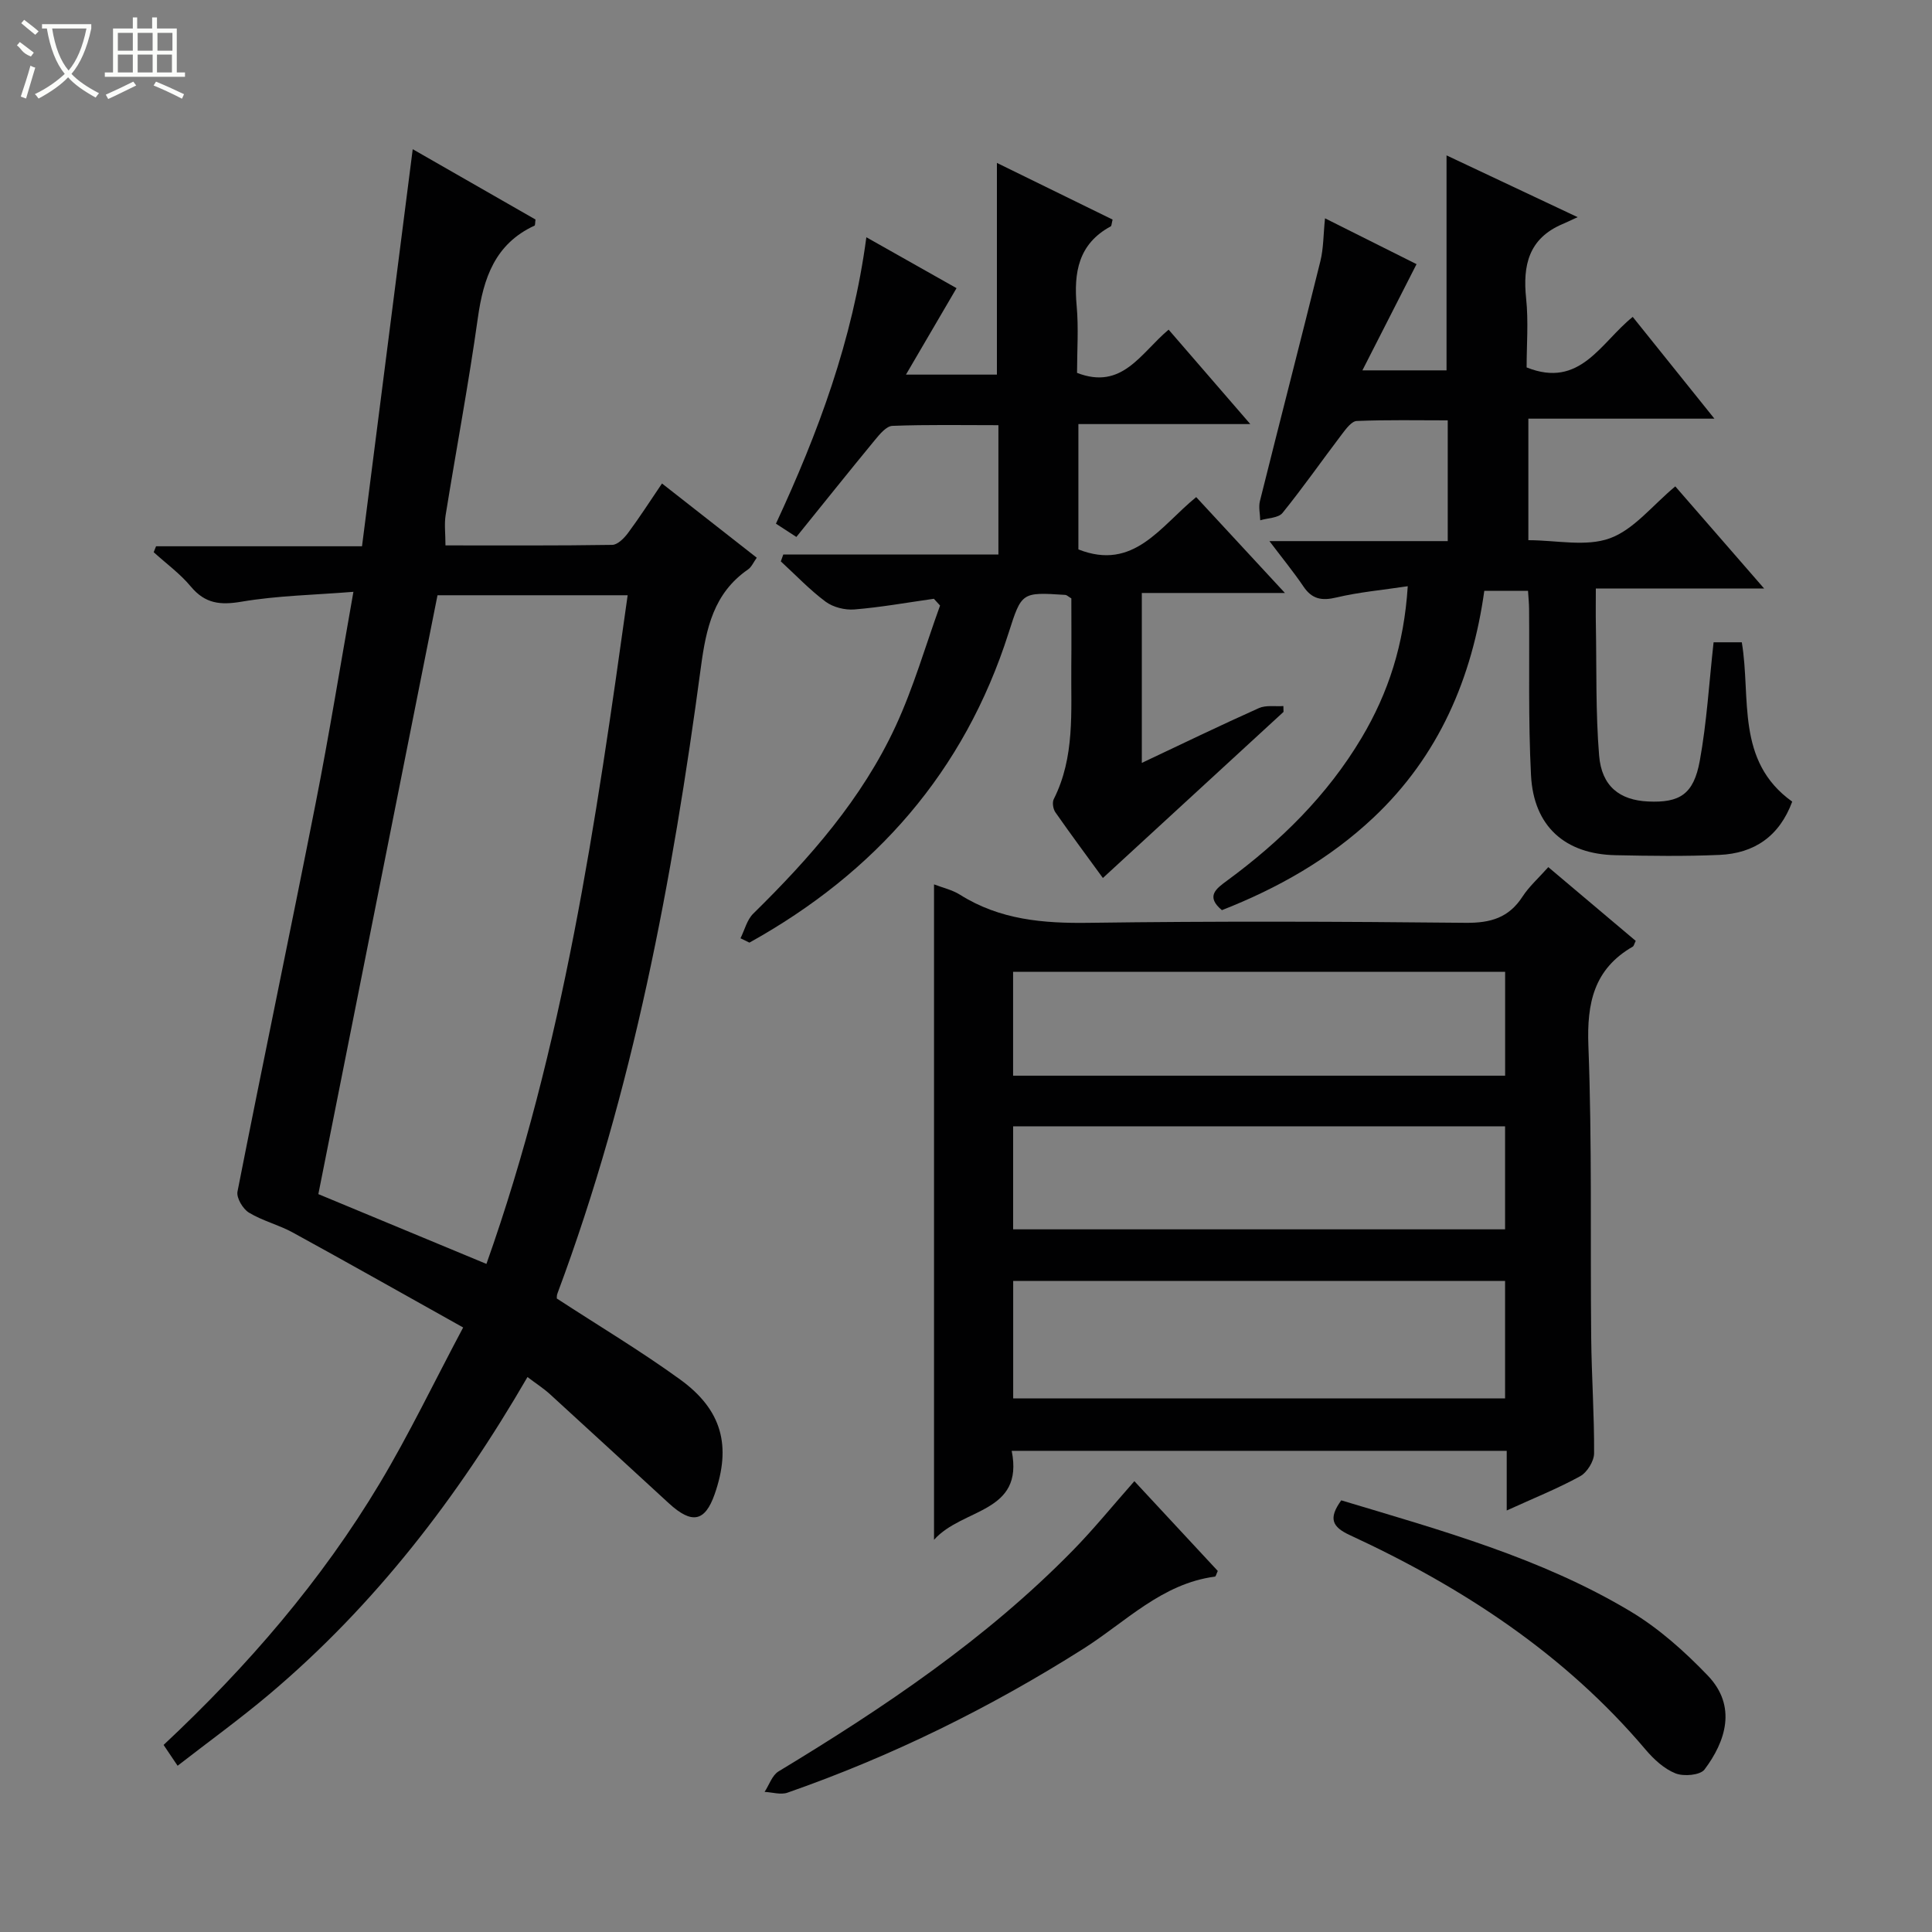
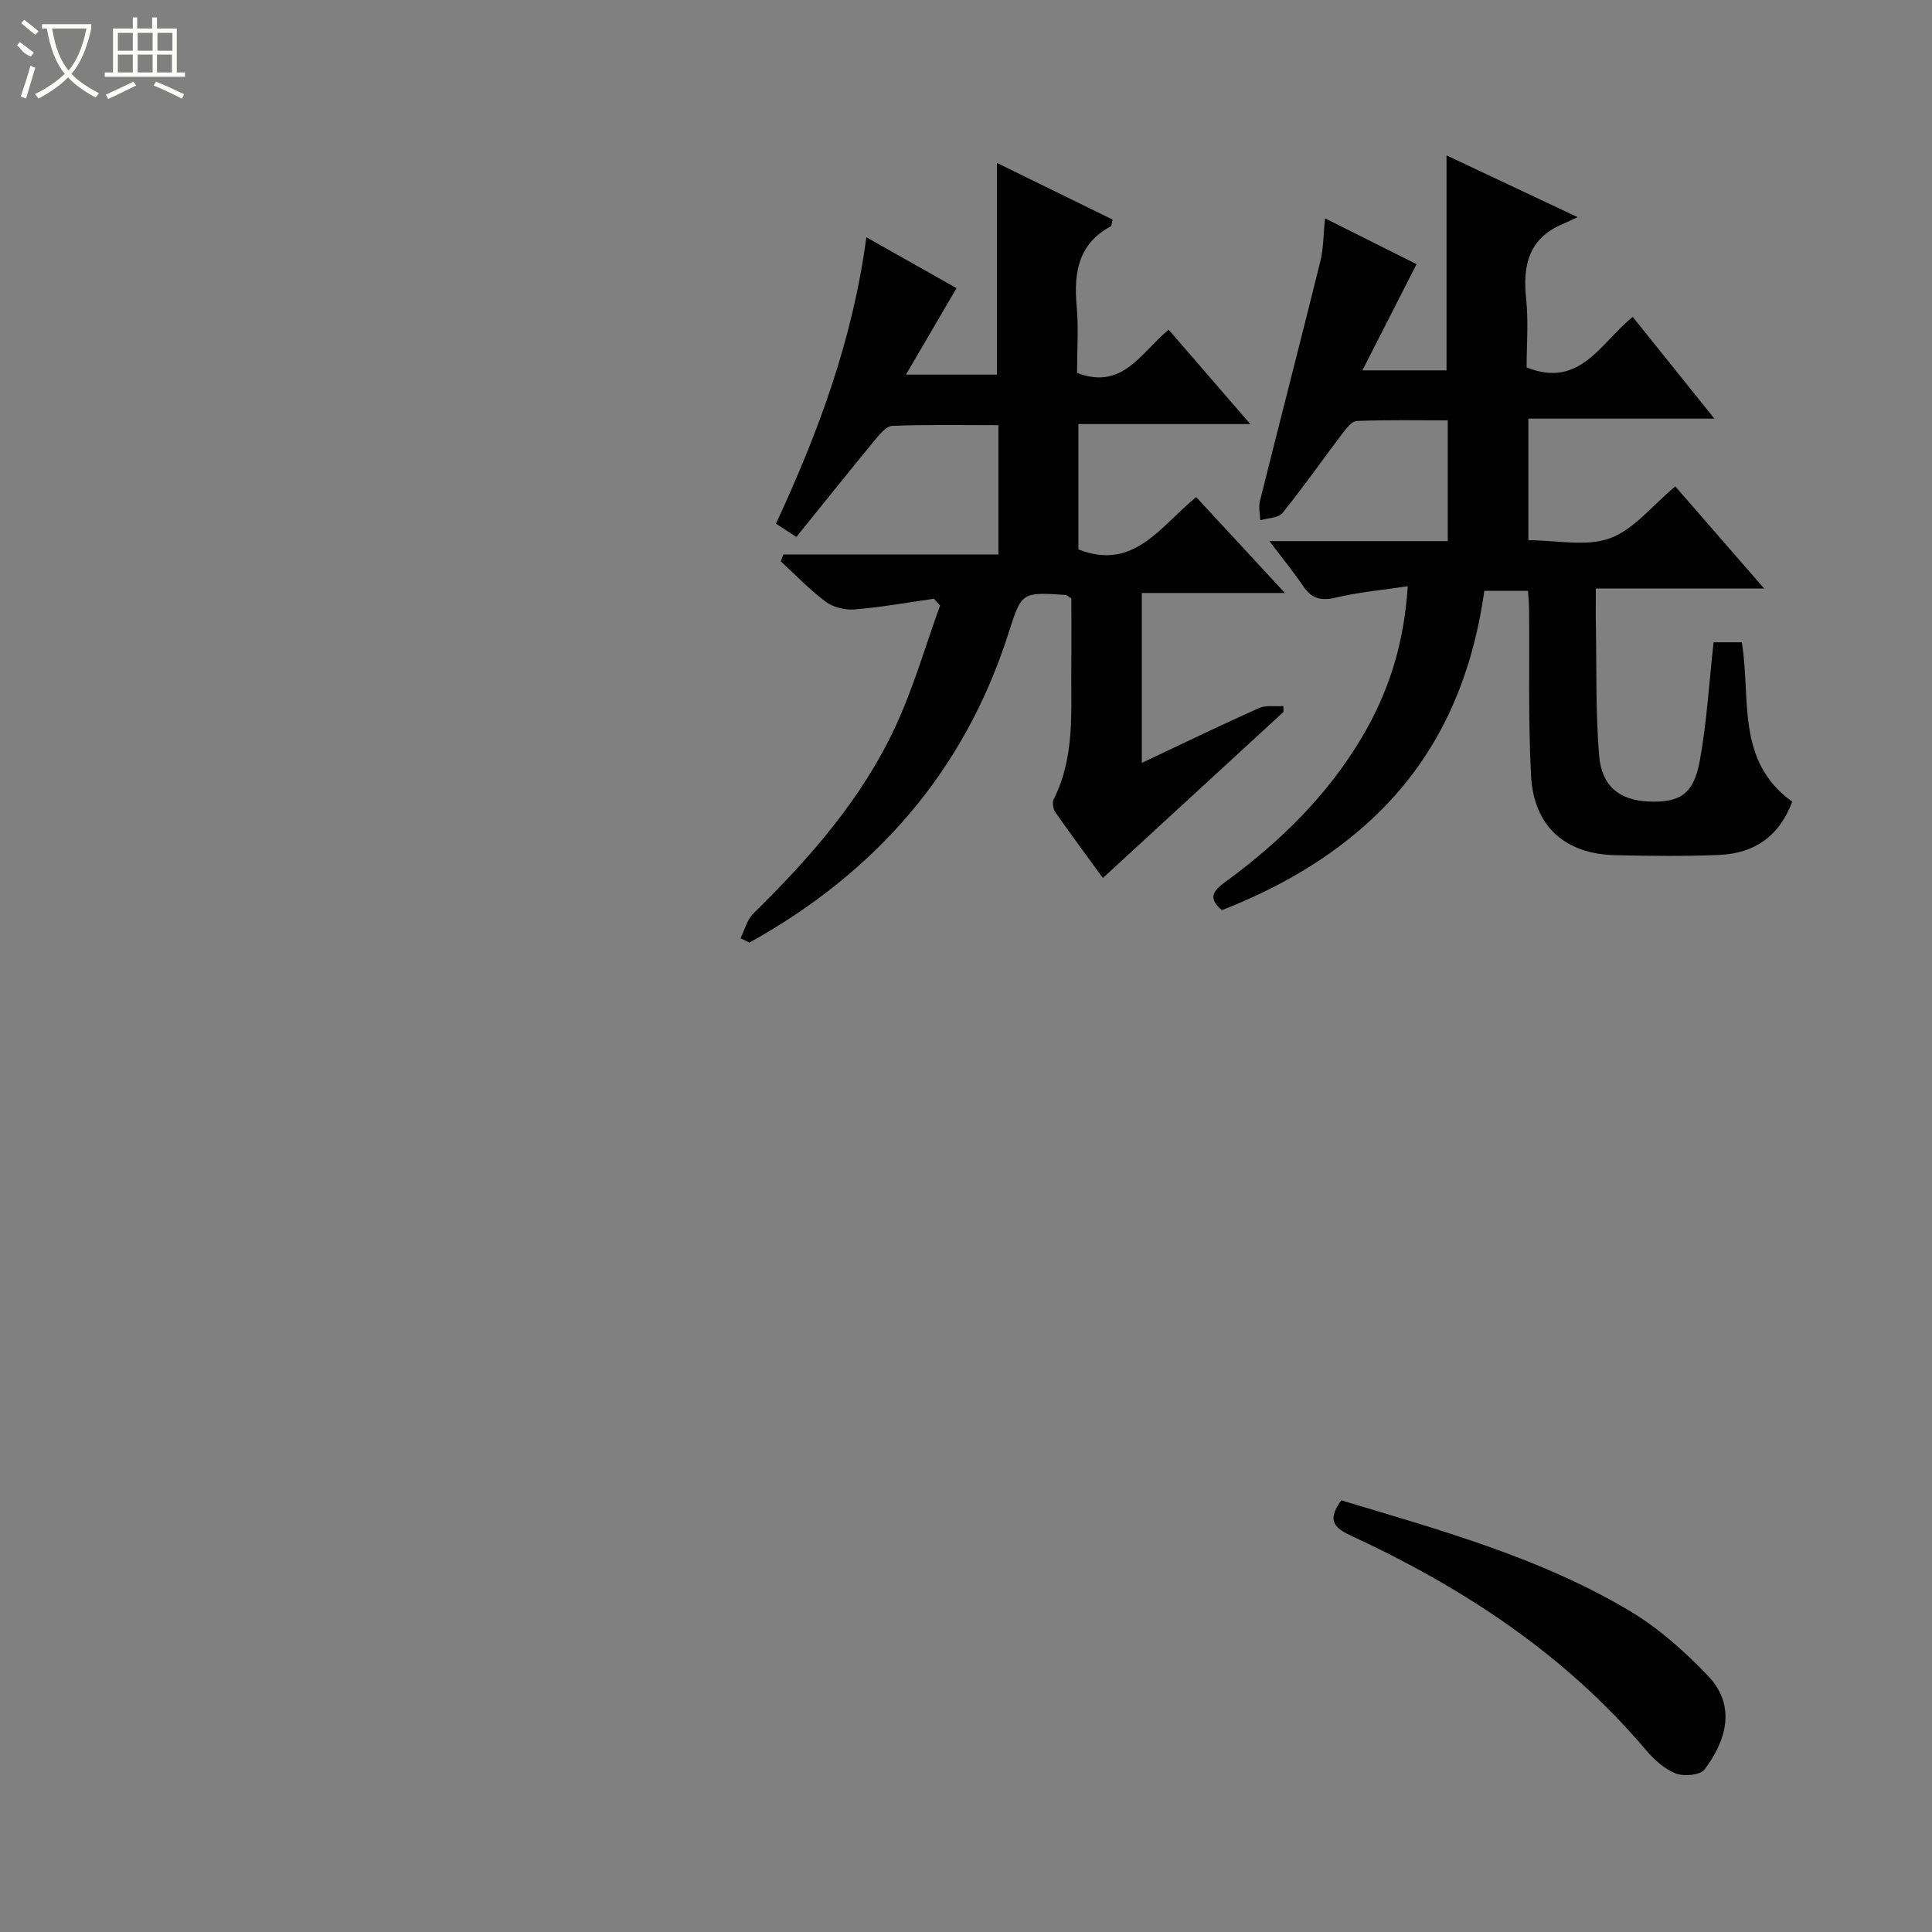
<svg xmlns="http://www.w3.org/2000/svg" enable-background="new 0 0 400 400" viewBox="0 0 400 400">
  <rect x="0" y="0" width="400" height="400" fill="#808080" stroke="none" />
  <g fill="#010102">
-     <path d="m115.28 268.84c8.66 5.65 17.37 10.85 25.55 16.78 8.7 6.31 10.61 13.78 7.13 23.74-2 5.71-4.71 6.26-9.48 1.88-8.21-7.53-16.4-15.09-24.63-22.6-1.33-1.21-2.87-2.19-4.64-3.54-14.4 24.85-31.56 47.19-53.41 65.64-6.08 5.13-12.54 9.8-19.03 14.84-1.16-1.72-1.96-2.91-2.9-4.31 17.35-16.24 32.67-33.98 44.79-54.23 6.04-10.09 11.14-20.75 17.23-32.2-12.19-6.81-23.69-13.32-35.29-19.67-2.9-1.59-6.25-2.4-9.06-4.11-1.26-.76-2.62-3.06-2.37-4.35 5.28-26.86 10.91-53.64 16.2-80.49 2.79-14.14 5.08-28.38 7.8-43.69-8.08.65-15.71.78-23.15 2.04-4.42.75-7.55.42-10.51-3.13-2.21-2.66-5.1-4.76-7.69-7.11.16-.41.32-.82.49-1.23h42.64c3.52-27.58 6.96-54.54 10.5-82.21 8.52 4.88 17.03 9.76 25.42 14.56-.1.69-.05 1.19-.2 1.26-8.18 3.78-10.58 10.86-11.74 19.14-1.91 13.63-4.47 27.17-6.66 40.76-.31 1.9-.04 3.9-.04 6.31 11.61 0 23.07.07 34.53-.11 1.12-.02 2.47-1.39 3.27-2.47 2.36-3.17 4.49-6.5 7.03-10.24 6.67 5.22 13.04 10.21 19.62 15.37-.68.94-1.08 1.93-1.81 2.43-7.1 4.9-8.68 12.18-9.75 20.18-5.91 44.12-14.04 87.76-29.69 129.67-.19.44-.14.97-.15 1.09zm14.67-145.6c-13.51 0-26.44 0-39.37 0-8.22 41.31-16.42 82.51-24.67 123.99 11.38 4.72 22.83 9.48 34.8 14.45 15.96-44.99 22.66-91.37 29.24-138.44z" />
-     <path d="m311.95 312.73c0-4.7 0-8.34 0-12.35-34.15 0-68.03 0-102.49 0 2.6 12.98-10.16 11.77-16.08 18.42 0-45.92 0-90.67 0-135.7 1.78.69 3.77 1.13 5.39 2.15 8.24 5.19 17.22 5.95 26.74 5.81 25.98-.36 51.98-.27 77.96 0 5.15.05 8.92-1.05 11.76-5.44 1.34-2.06 3.25-3.76 5.33-6.09 6.14 5.18 12.15 10.25 18.1 15.27-.33.66-.39 1.06-.6 1.18-8.04 4.64-9.54 11.65-9.2 20.54.77 20.13.38 40.3.58 60.45.08 7.98.65 15.96.6 23.93-.01 1.63-1.45 3.95-2.89 4.74-4.61 2.54-9.53 4.5-15.2 7.09zm-102.18-23.21h101.84c0-8.34 0-16.25 0-24.31-34.08 0-67.83 0-101.84 0zm101.85-66.81c0-7.5 0-14.41 0-21.51-34.06 0-67.81 0-101.87 0v21.51zm-101.86 31.81h101.85c0-7.33 0-14.25 0-21.33-34.07 0-67.82 0-101.85 0z" />
    <path d="m291.46 121.37c-5.39.81-10.15 1.23-14.76 2.33-3.02.72-5.05.37-6.82-2.25-2.03-3-4.33-5.81-7.06-9.42h36.92c0-8.53 0-16.45 0-25-6.31 0-12.58-.13-18.83.13-1.07.04-2.23 1.62-3.06 2.71-4.13 5.43-8.03 11.03-12.32 16.33-.86 1.06-3.04 1.04-4.61 1.52-.04-1.34-.38-2.75-.06-4 4.13-16.56 8.41-33.08 12.51-49.65.66-2.66.61-5.5.96-8.87 6.59 3.3 12.77 6.4 18.95 9.49-3.73 7.32-7.3 14.32-11.21 21.99h17.42c0-14.78 0-29.36 0-44.51 8.47 3.99 17.03 8.02 27.14 12.79-1.62.75-2.39 1.12-3.17 1.45-6.95 2.97-8.22 8.51-7.49 15.39.5 4.76.1 9.61.1 14.27 11.1 4.45 15.31-5.13 21.97-10.46 5.55 6.91 10.93 13.62 16.91 21.07-13.2 0-25.69 0-38.52 0v25.16c5.78 0 11.91 1.41 16.87-.39 4.98-1.81 8.81-6.81 13.55-10.75 5.95 6.84 11.89 13.66 18.4 21.15-11.89 0-22.95 0-34.85 0 0 2.83-.04 5.24.01 7.65.16 8.98-.06 17.99.67 26.92.52 6.37 4.25 9.25 10.15 9.52 6.53.3 9.42-1.47 10.69-8.41 1.45-7.95 1.92-16.08 2.86-24.55h5.84c1.94 11.48-1.34 24.57 10.44 32.99-2.65 7.16-7.84 10.72-15.08 11.03-7.15.31-14.33.21-21.49.06-10.47-.21-16.97-5.99-17.51-16.54-.59-11.47-.3-22.98-.4-34.47-.01-1.14-.13-2.29-.22-3.73-2.95 0-5.71 0-9.05 0-2.51 18-9.39 34.22-23.02 47.02-9.09 8.54-19.74 14.56-31.31 19.1-3.4-2.85-1.21-4.44 1.04-6.09 11.1-8.16 20.78-17.66 27.89-29.6 5.53-9.3 8.78-19.27 9.55-31.38z" />
    <path d="m153.31 194.26c.86-1.72 1.34-3.83 2.65-5.11 11.71-11.5 22.5-23.77 29.45-38.76 3.73-8.04 6.19-16.66 9.22-25.02-.43-.47-.86-.93-1.28-1.4-5.48.77-10.94 1.76-16.45 2.21-1.96.16-4.41-.45-5.97-1.61-3.32-2.47-6.2-5.53-9.27-8.34.17-.47.34-.94.51-1.42h44.54c0-9.3 0-17.73 0-26.78-7.42 0-14.7-.14-21.95.14-1.25.05-2.63 1.73-3.62 2.93-5.39 6.54-10.68 13.17-16.26 20.07-1.46-.95-2.65-1.72-4.23-2.75 8.73-18.77 15.88-37.97 18.72-59.3 6.4 3.61 12.53 7.07 18.67 10.54-3.48 5.95-6.78 11.59-10.47 17.9h18.83c0-14.4 0-28.65 0-43.83 8.07 3.95 16.04 7.86 23.95 11.73-.21.82-.2 1.31-.39 1.41-6.71 3.63-7.67 9.56-7.05 16.44.42 4.61.08 9.28.08 13.89 9.38 3.63 13.17-4.1 18.96-8.95 5.44 6.3 10.82 12.52 16.91 19.55-12.37 0-23.85 0-35.59 0v25.95c11.48 4.53 16.96-4.79 24.39-10.83 5.91 6.38 11.8 12.75 18.37 19.85-10.42 0-19.82 0-29.63 0v35.18c8.12-3.83 16.12-7.71 24.23-11.34 1.46-.66 3.38-.31 5.08-.43.01.4.02.81.03 1.21-12.34 11.35-24.68 22.69-37.4 34.39-3.16-4.34-6.57-8.93-9.84-13.61-.47-.68-.68-2.03-.33-2.72 4.41-8.73 3.54-18.13 3.63-27.4.05-4.8.01-9.6.01-14.16-.69-.41-.95-.7-1.23-.72-9.08-.59-9.06-.58-11.77 7.9-9.16 28.71-27.59 49.61-53.65 64.09-.61-.3-1.23-.6-1.85-.9z" />
-     <path d="m234.86 306.66c5.86 6.3 11.6 12.49 17.27 18.59-.3.63-.41 1.14-.58 1.17-11 1.44-18.48 9.38-27.21 14.91-19.33 12.24-39.7 22.28-61.29 29.82-1.39.49-3.16-.08-4.75-.16.95-1.44 1.56-3.44 2.89-4.24 21.85-13.22 42.97-27.4 60.94-45.76 4.31-4.4 8.19-9.19 12.73-14.33z" />
    <path d="m277.69 310.63c20.66 6.21 41.36 11.9 59.88 22.99 5.89 3.53 11.22 8.3 16 13.28 6.13 6.39 3.67 13.7-.67 19.46-.89 1.18-4.3 1.48-6 .8-2.35-.93-4.49-2.91-6.18-4.9-16.79-19.84-37.94-33.65-61.25-44.43-3.68-1.7-4.48-3.45-1.78-7.2z" />
  </g>
  <path d="m6.4 11.7c-2-.8-1.9-1.6-2.9-2.3l.6-.7c.9.7 1.9 1.4 2.9 2.2zm-2.1 8.3c.7-2.1 1.4-4.2 2-6.4.2.1.6.3 1 .4-.7 2.3-1.3 4.4-1.9 6.4zm3-12.8c-1.1-.9-2.1-1.7-2.9-2.4l.6-.7c1 .8 2 1.5 3 2.4zm1.4-1.3v-.9h10.2v.9c-.9 4.2-2.3 7.3-4.1 9.4 1.3 1.4 3.2 2.7 5.7 4-.2.2-.4.5-.7.9-2.5-1.4-4.4-2.7-5.7-4.2-1.4 1.5-3.5 3-6.1 4.4 0 0 0 0-.1-.1-.3-.4-.5-.7-.7-.8 2.7-1.3 4.7-2.8 6.2-4.2-1.8-2.2-3-5.3-3.7-9.4zm9.2 0h-7.1c.6 3.8 1.7 6.7 3.4 8.7 1.7-2 2.9-4.8 3.7-8.7z" fill="#fbfcfa" />
  <path d="m31.6 3.6h.9v2.3h4.1v9.1h1.7v.9h-16.6v-.9h1.7v-9.1h4.1v-2.3h.9v2.3h3.1v-2.3zm-4 13.3.6.8c-1.9.9-3.8 1.9-5.8 2.8-.2-.3-.3-.6-.5-.9 2-.9 3.9-1.8 5.7-2.7zm-3.2-10.1v3.7h3.1v-3.7zm0 4.5v3.7h3.1v-3.7zm4.1-4.5v3.7h3.1v-3.7zm0 4.5v3.7h3.1v-3.7zm9.1 9.1c-2.1-1.1-4.1-2-5.8-2.7l.5-.8c2.2.9 4.1 1.8 5.8 2.6l-.4.9zm-1.9-13.6h-3.1v3.7h3.1zm-3.2 4.5v3.7h3.1v-3.7z" fill="#fbfcfa" />
</svg>